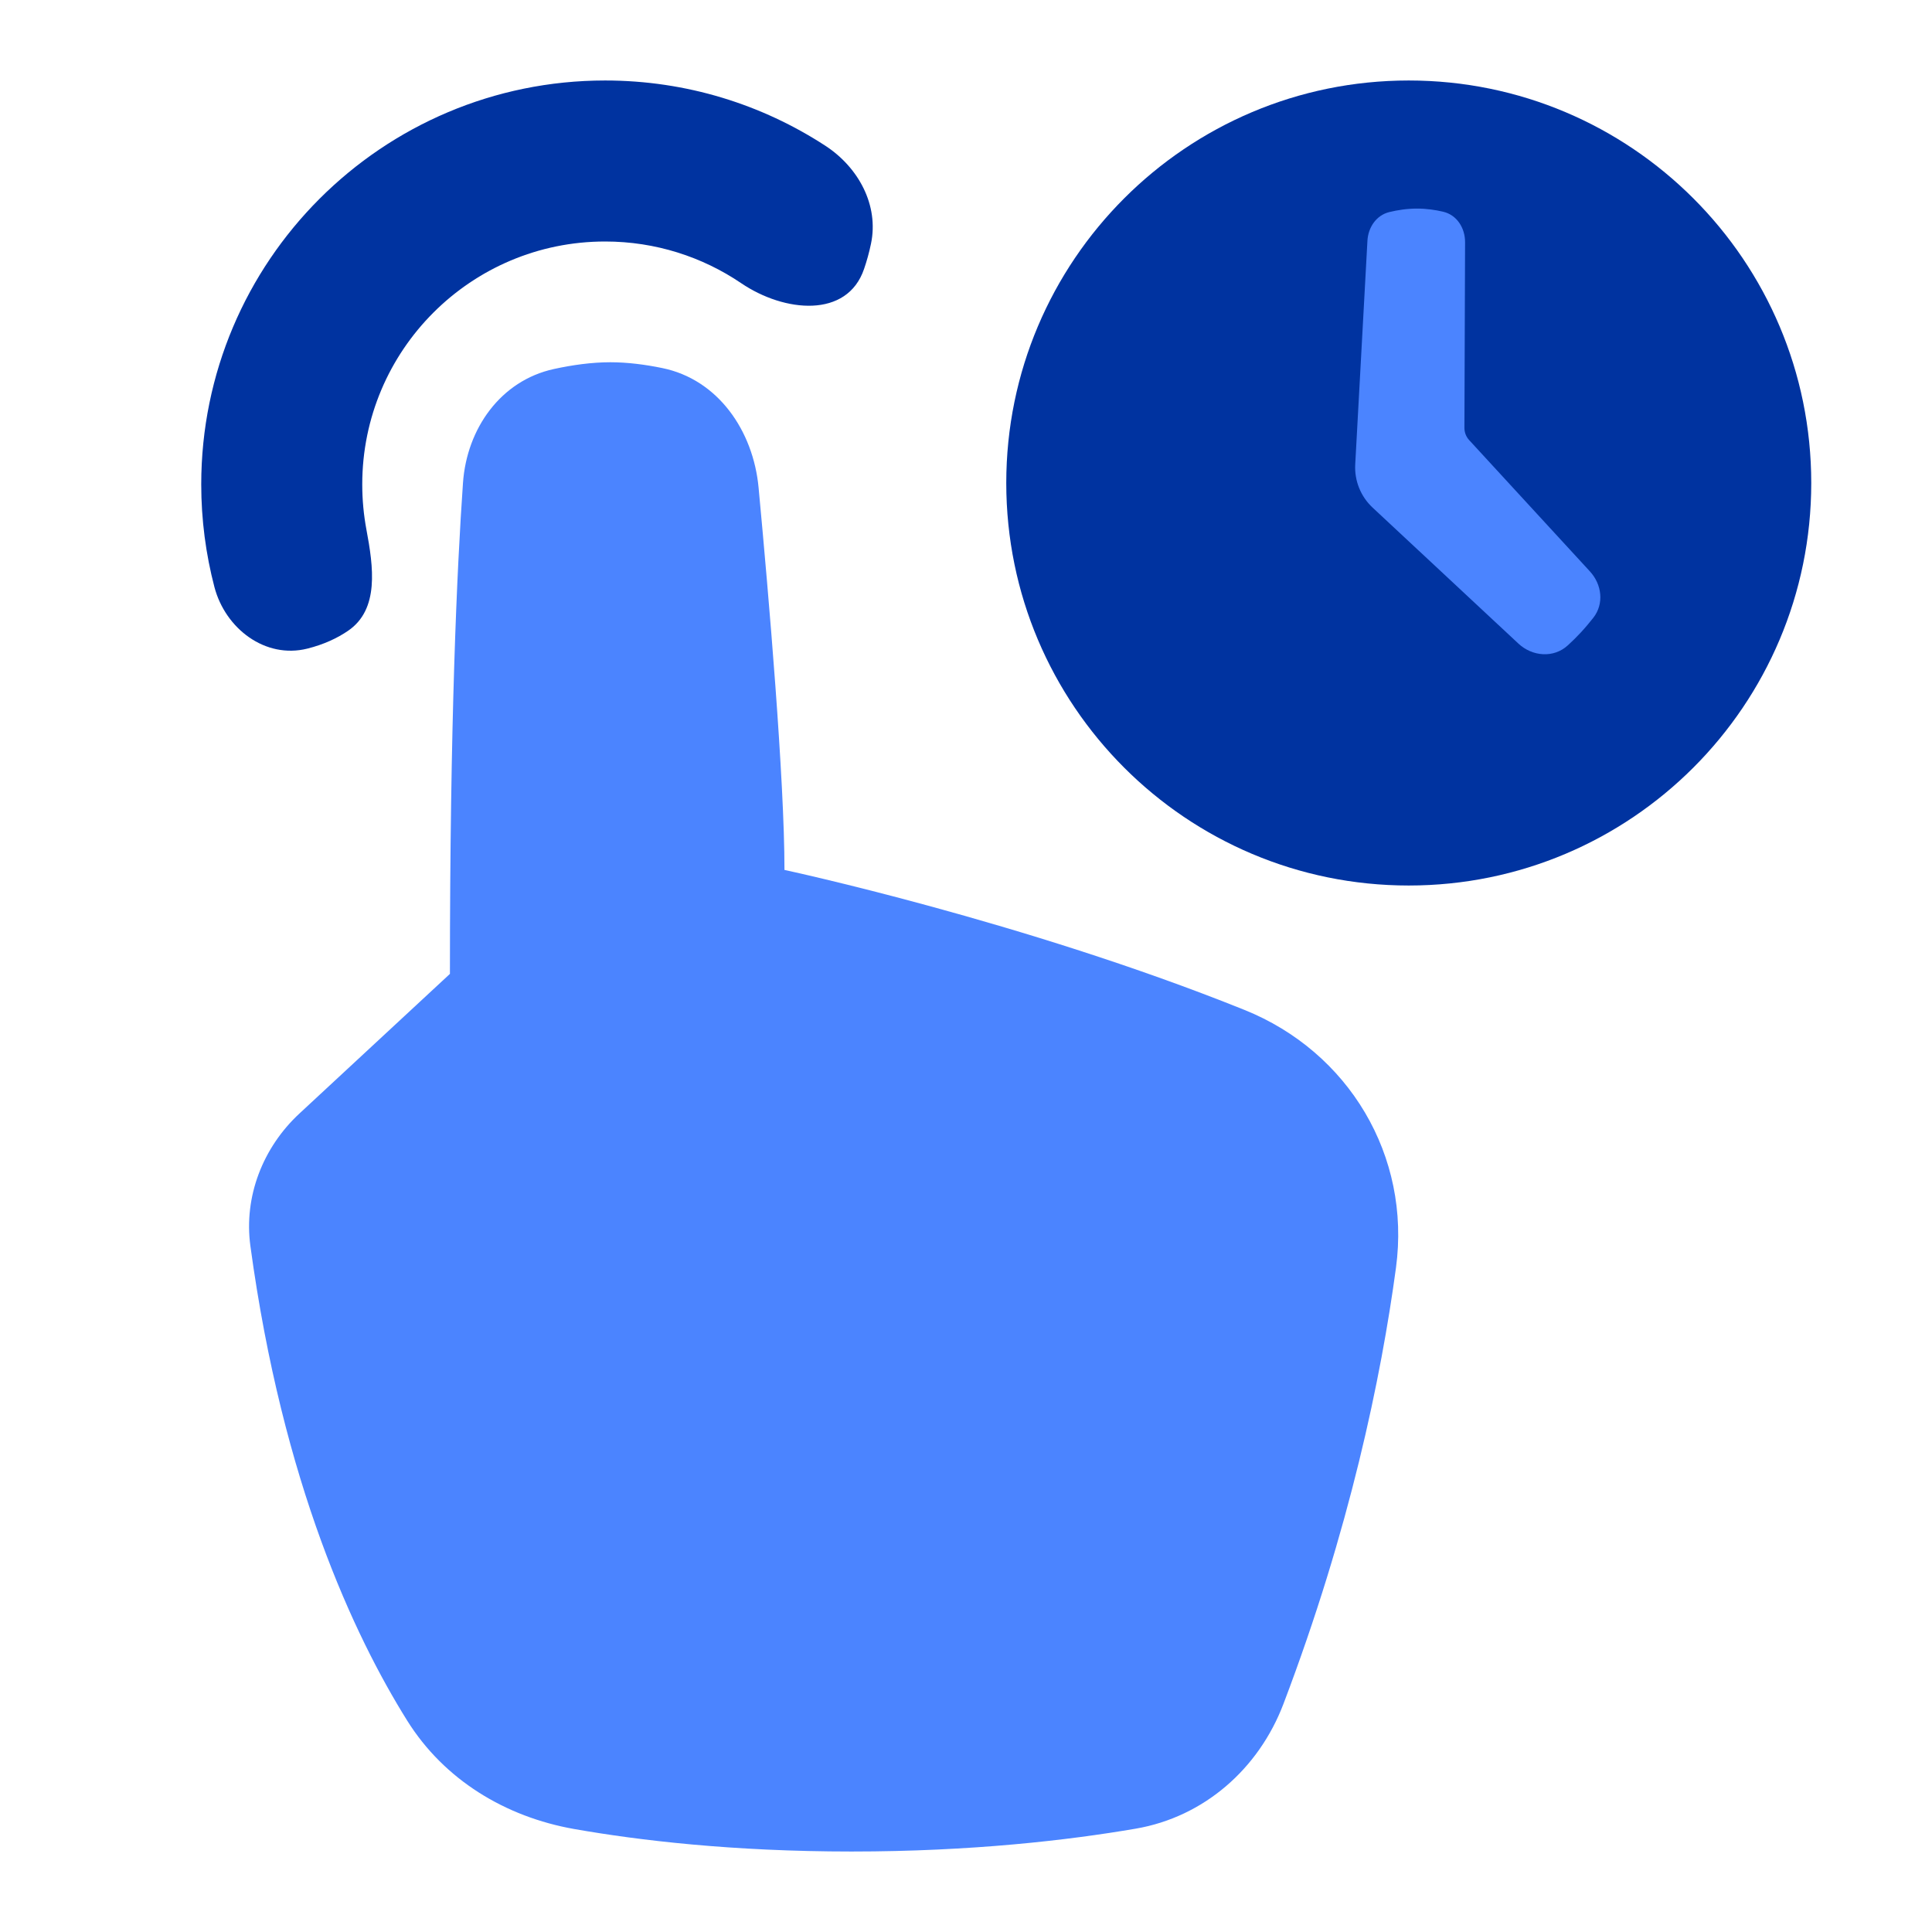
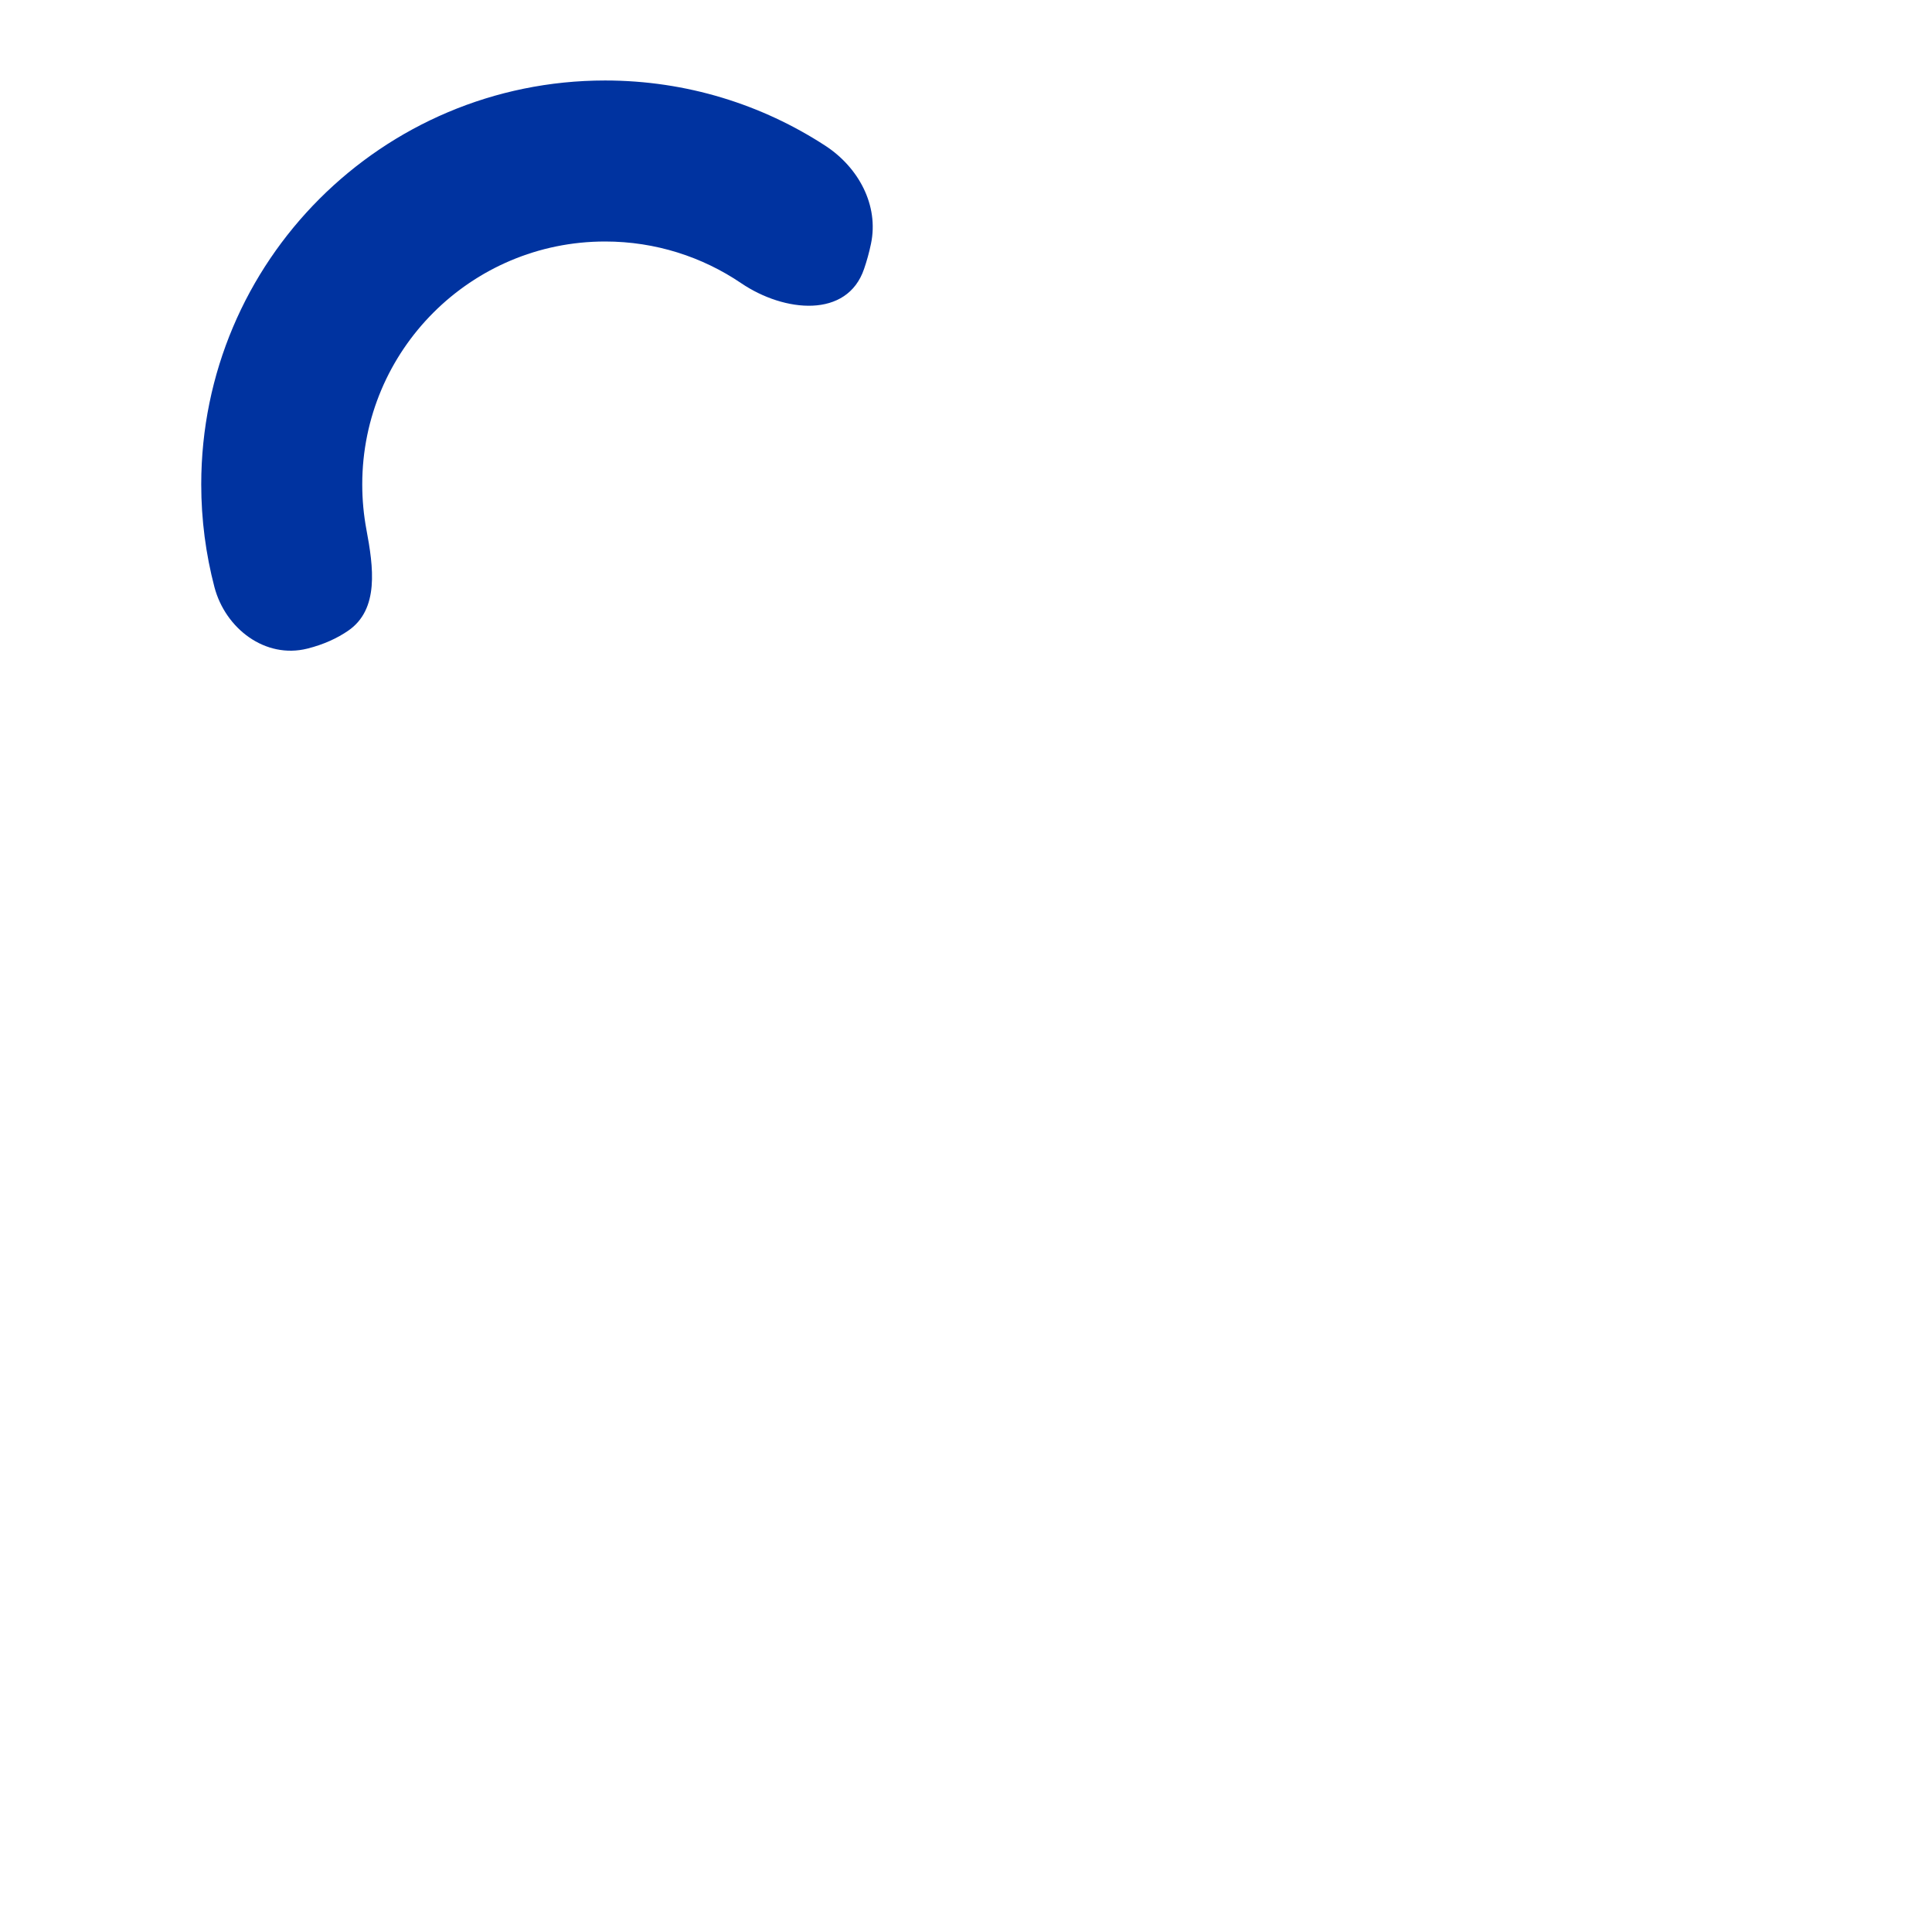
<svg xmlns="http://www.w3.org/2000/svg" width="50" height="50" viewBox="0 0 50 50" fill="none">
-   <path d="M46.875 12.5C46.875 18.253 42.211 22.917 36.458 22.917C30.705 22.917 26.042 18.253 26.042 12.5C26.042 6.747 30.705 2.083 36.458 2.083C42.211 2.083 46.875 6.747 46.875 12.5Z" fill="#0033A0" />
-   <path fill-rule="evenodd" clip-rule="evenodd" d="M36.672 5.398C36.919 5.398 37.151 5.433 37.347 5.479C37.705 5.562 37.917 5.901 37.916 6.269L37.899 11.07C37.898 11.19 37.943 11.305 38.024 11.392L41.147 14.788C41.457 15.125 41.517 15.624 41.237 15.985C41.142 16.106 41.033 16.237 40.911 16.369C40.8 16.489 40.686 16.6 40.577 16.7C40.211 17.037 39.658 16.994 39.295 16.655L35.522 13.136C35.215 12.849 35.05 12.44 35.073 12.02L35.389 6.232C35.408 5.884 35.618 5.57 35.957 5.488C36.161 5.438 36.409 5.398 36.672 5.398Z" fill="#4B84FF" />
-   <path d="M19.632 12.618C19.899 15.47 20.302 20.169 20.302 22.514C20.302 22.514 26.494 23.839 32.203 26.135C34.91 27.223 36.517 29.917 36.128 32.808C35.745 35.644 34.932 39.581 33.215 44.098C32.577 45.776 31.16 47.023 29.391 47.326C27.657 47.623 25.155 47.917 22.038 47.917C18.952 47.917 16.531 47.629 14.861 47.335C13.08 47.021 11.497 46.063 10.538 44.529C9.168 42.338 7.315 38.394 6.48 32.245C6.306 30.965 6.804 29.694 7.751 28.816L11.644 25.204C11.644 18.677 11.828 14.693 11.982 12.496C12.081 11.091 12.958 9.85 14.335 9.55C14.806 9.447 15.31 9.375 15.796 9.375C16.241 9.375 16.701 9.435 17.138 9.525C18.584 9.82 19.494 11.149 19.632 12.618Z" fill="#4B84FF" />
  <path d="M22.541 6.308C22.75 5.311 22.216 4.331 21.363 3.774C19.723 2.705 17.764 2.083 15.66 2.083C9.888 2.083 5.208 6.763 5.208 12.536C5.208 13.452 5.327 14.342 5.549 15.192C5.833 16.273 6.869 17.058 7.954 16.786C8.39 16.677 8.735 16.511 9.006 16.326C9.821 15.771 9.664 14.671 9.482 13.701C9.412 13.324 9.375 12.934 9.375 12.536C9.375 9.064 12.189 6.25 15.66 6.25C16.965 6.25 18.177 6.648 19.182 7.329C20.304 8.089 21.926 8.243 22.362 6.96C22.433 6.753 22.494 6.535 22.541 6.308Z" fill="#0033A0" />
</svg>